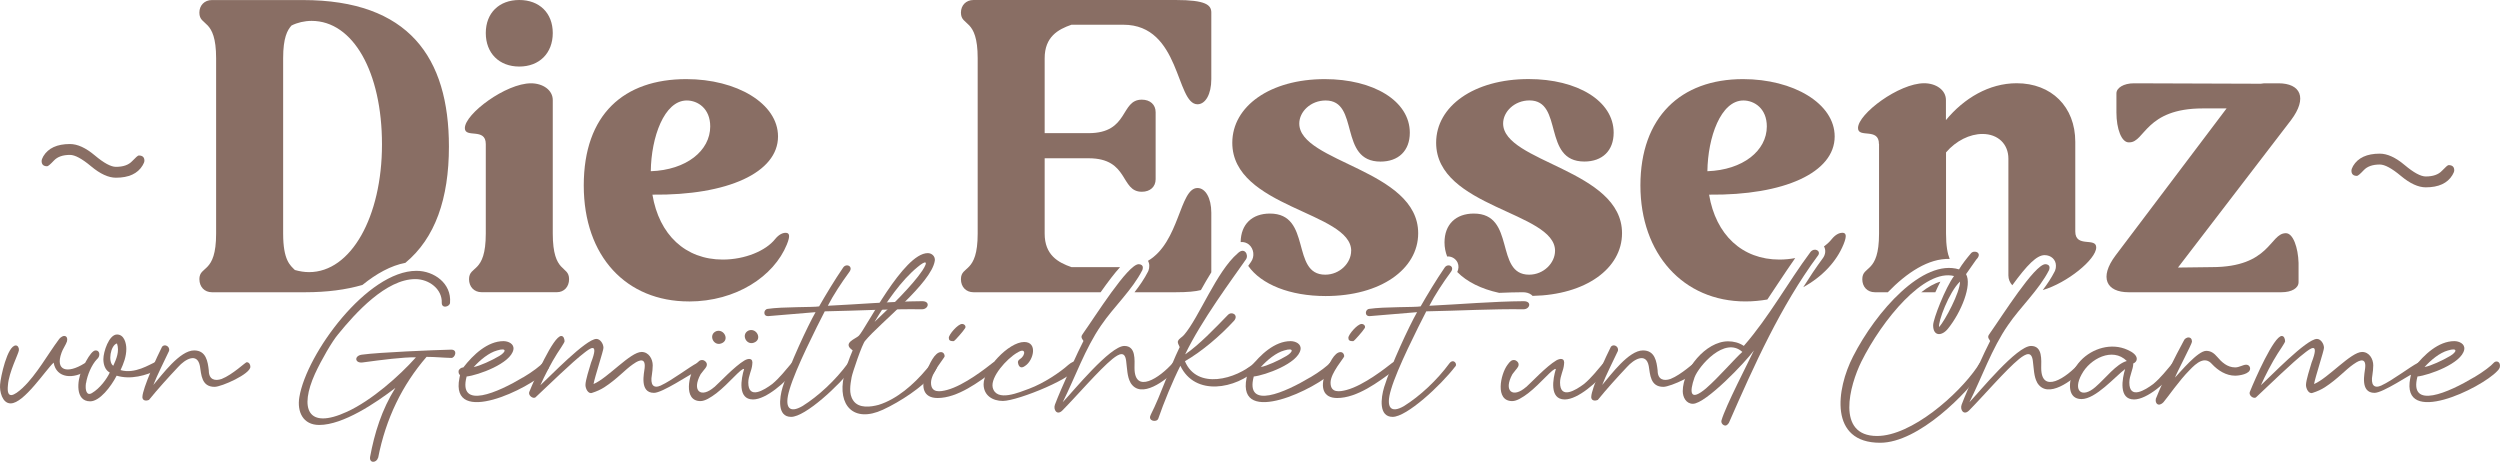
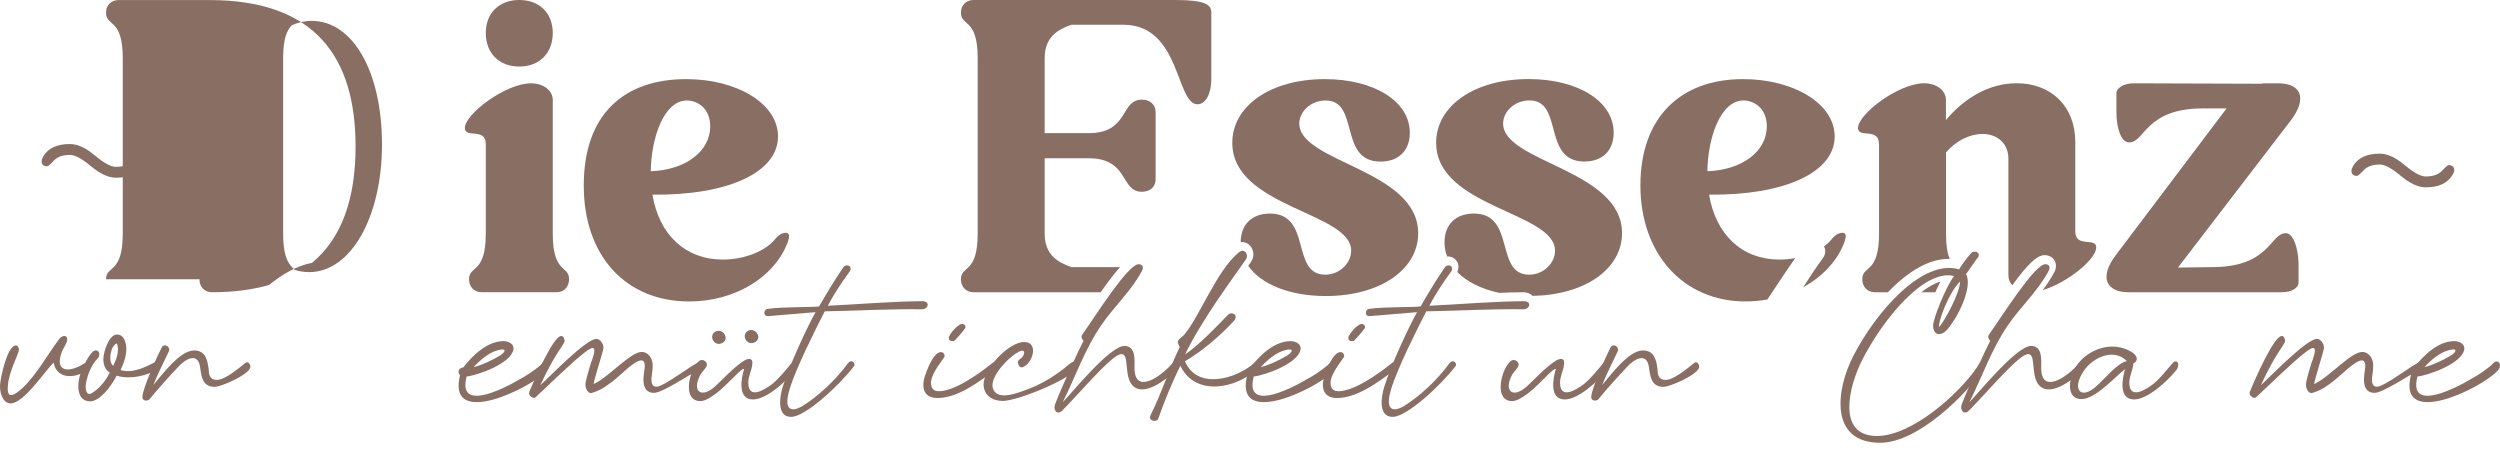
<svg xmlns="http://www.w3.org/2000/svg" id="Layer_2" data-name="Layer 2" viewBox="0 0 519.52 95.97">
  <defs>
    <style>
      .cls-1 {
        fill: #896e64;
      }
    </style>
  </defs>
  <g id="Layer_1-2" data-name="Layer 1">
    <g>
      <path class="cls-1" d="m97.47,58.03c0-2.96,3.48-1.04,3.48-9.48v-18.62c0-3.48-4.35-1.13-4.35-3.31,0-2.96,8.53-9.31,13.75-9.31,2.44,0,4.52,1.39,4.52,3.48v27.75c0,8.44,3.39,6.53,3.39,9.48,0,1.57-1.04,2.7-2.52,2.7h-15.66c-1.57,0-2.61-1.13-2.61-2.7ZM107.91,0c4.18,0,6.96,2.7,6.96,6.87s-2.78,6.96-6.96,6.96-6.96-2.78-6.96-6.96,2.78-6.87,6.96-6.87Z" />
      <path class="cls-1" d="m143.15,62.64c-12.96,0-21.84-9.31-21.84-24.1s8.35-22.1,21.32-22.1c10.44,0,19.05,5.05,19.05,11.92,0,7.48-10.44,12.27-26.1,12.09,1.39,8.35,6.87,13.49,14.62,13.49,4.61,0,8.96-1.83,10.88-4.26.78-.96,1.57-1.3,2.17-1.3.78,0,1.04.52.26,2.44-2.7,6.61-10.53,11.83-20.36,11.83Zm4.44-36.37c0-3.74-2.61-5.39-4.87-5.39-4.7,0-7.4,7.66-7.48,14.7,7.4-.26,12.35-4.26,12.35-9.31Z" />
      <path class="cls-1" d="m442.34,60.73c-4.61,0-6.18-3.04-2.7-7.66l23.06-30.54h-4.96c-11.92,0-12.01,7.05-15.23,7.05-1.65.17-2.7-2.87-2.7-6.18v-4c0-1.13,1.48-2.09,3.65-2.09l26.36.09c.43-.09.78-.09,1.22-.09h2.44c4.61,0,6.09,3.04,2.61,7.66l-23.49,30.63,7.05-.09c12.09,0,12.01-6.96,15.31-7.05,1.57-.09,2.61,3.04,2.7,6.18v4c0,1.22-1.39,2.09-3.57,2.09h-31.76Z" />
      <g>
        <path class="cls-1" d="m30.01,33.39c0,.25-.13.58-.38.99-1.02,1.7-2.87,2.55-5.54,2.55-1.55,0-3.27-.79-5.16-2.37-1.89-1.58-3.35-2.37-4.39-2.37-1.49,0-2.6.39-3.34,1.18-.74.79-1.21,1.18-1.4,1.18-.76,0-1.15-.36-1.15-1.08,0-.25.12-.58.35-.99,1.02-1.7,2.86-2.55,5.54-2.55,1.57,0,3.29.79,5.17,2.37,1.88,1.58,3.34,2.37,4.38,2.37,1.51,0,2.63-.39,3.37-1.18.74-.78,1.2-1.18,1.37-1.18.78,0,1.18.36,1.18,1.08Z" />
        <path class="cls-1" d="m510.01,35.39c0,.25-.13.58-.38.99-1.02,1.7-2.87,2.55-5.54,2.55-1.55,0-3.27-.79-5.16-2.37-1.89-1.58-3.35-2.37-4.39-2.37-1.49,0-2.6.39-3.34,1.18-.74.79-1.21,1.18-1.4,1.18-.76,0-1.15-.36-1.15-1.08,0-.25.12-.58.35-.99,1.02-1.7,2.86-2.55,5.54-2.55,1.57,0,3.29.79,5.17,2.37,1.88,1.58,3.34,2.37,4.38,2.37,1.51,0,2.63-.39,3.37-1.18.74-.78,1.2-1.18,1.37-1.18.78,0,1.18.36,1.18,1.08Z" />
      </g>
-       <path class="cls-1" d="m41.44,58.03c0,1.57,1.04,2.7,2.61,2.7h19.4c4.5,0,8.45-.52,11.87-1.52,2.87-2.33,5.92-4.03,8.92-4.59,6.21-5.14,9.05-13.38,9.05-24.16,0-18.53-8.35-30.45-30.37-30.45h-18.88c-1.57,0-2.61,1.13-2.61,2.61,0,2.96,3.48,1.04,3.48,9.48v36.46c0,8.44-3.48,6.53-3.48,9.48ZM58.84,12.09c0-4.26.87-5.83,1.74-6.79,1.22-.61,2.7-.96,4.18-.96,8.61,0,14.62,10.62,14.62,25.67s-6.44,26.54-15.14,26.54c-1.04,0-2-.17-2.96-.44-.96-.96-2.44-2-2.44-7.57V12.09Z" />
+       <path class="cls-1" d="m41.44,58.03c0,1.57,1.04,2.7,2.61,2.7c4.5,0,8.45-.52,11.87-1.52,2.87-2.33,5.92-4.03,8.92-4.59,6.21-5.14,9.05-13.38,9.05-24.16,0-18.53-8.35-30.45-30.37-30.45h-18.88c-1.57,0-2.61,1.13-2.61,2.61,0,2.96,3.48,1.04,3.48,9.48v36.46c0,8.44-3.48,6.53-3.48,9.48ZM58.84,12.09c0-4.26.87-5.83,1.74-6.79,1.22-.61,2.7-.96,4.18-.96,8.61,0,14.62,10.62,14.62,25.67s-6.44,26.54-15.14,26.54c-1.04,0-2-.17-2.96-.44-.96-.96-2.44-2-2.44-7.57V12.09Z" />
      <g>
        <path class="cls-1" d="m390.48,29.93v18.62c0,8.44-3.48,6.53-3.48,9.48,0,1.57,1.04,2.7,2.61,2.7h2.7c3.94-4.07,8.48-7.08,12.85-6.92-.44-1.08-.76-2.69-.76-5.26v-16.88c2.09-2.44,4.96-3.83,7.57-3.83,3.22,0,5.39,2.09,5.39,5.13v24.27c0,.79.3,1.49.81,2.04,3.12-4.28,5.1-6.26,6.71-6.26,1.35,0,2.36.94,2.36,2.19,0,.42-.03.58-.17,1l-.09.2c-.7,1.37-1.56,2.65-2.48,3.87,5.04-1.47,11.11-6.37,11.11-8.87,0-2.17-4.35.17-4.35-3.31v-18.62c0-7.31-4.96-12.18-12.18-12.18-5.74,0-10.96,3.13-14.7,7.66v-4.18c0-2.09-2.09-3.48-4.52-3.48-5.22,0-13.75,6.35-13.75,9.31,0,2.18,4.35-.17,4.35,3.31Z" />
        <path class="cls-1" d="m402.18,60.73c.34-.76.69-1.51,1.05-2.2-1.24.34-2.59,1.12-3.98,2.2h2.94Z" />
      </g>
      <g>
        <path class="cls-1" d="m362.73,62.64c1.57,0,3.08-.15,4.54-.4.74-1.1,1.48-2.21,2.2-3.31,1.16-1.75,2.36-3.54,3.59-5.3-1.06.2-2.16.31-3.28.31-7.74,0-13.22-5.13-14.62-13.49,15.66.17,26.1-4.61,26.1-12.09,0-6.87-8.61-11.92-19.05-11.92-12.96,0-21.32,7.92-21.32,22.1s8.88,24.1,21.84,24.1Zm-.44-41.76c2.26,0,4.87,1.65,4.87,5.39,0,5.05-4.96,9.05-12.35,9.31.09-7.05,2.78-14.7,7.48-14.7Z" />
        <path class="cls-1" d="m382.83,48.38c-.61,0-1.39.35-2.17,1.3-.42.54-.97,1.05-1.62,1.52.41.74.34,1.68-.24,2.46-1.44,1.95-2.77,3.96-4.07,6.02,3.95-2.16,6.9-5.31,8.36-8.87.78-1.91.52-2.44-.26-2.44Z" />
      </g>
      <path class="cls-1" d="m323.15,52.12c0,2.52-2.35,4.96-5.39,4.96-7.22,0-2.7-12.7-11.49-12.7-3.74,0-6.09,2.26-6.09,6,0,1.03.2,2.01.55,2.93.08,0,.16-.03.25-.02.85.05,1.58.55,1.92,1.29.27.62.24,1.3-.07,1.95,1.99,2.03,5.01,3.53,8.7,4.33,1.65-.07,3.29-.12,4.91-.13.71,0,1.31.17,1.77.51.1.07.18.16.27.25,11.04-.21,18.59-5.69,18.59-13.03,0-13.22-24.71-14.7-24.71-22.8,0-2.44,2.35-4.79,5.48-4.79,7.13,0,2.61,12.7,11.4,12.7,3.74,0,6.09-2.26,6.09-6,0-6.61-7.57-11.14-17.66-11.14-11.4,0-19.23,5.66-19.23,13.23,0,13.49,24.71,14.36,24.71,22.45Z" />
      <path class="cls-1" d="m280.78,52.12c0,2.52-2.35,4.96-5.39,4.96-7.22,0-2.7-12.7-11.49-12.7-3.71,0-6.04,2.23-6.08,5.92.66-.06,1.27.15,1.72.52,1.03.87,1.23,2.49.43,3.6-.17.25-.38.54-.58.83,2.7,3.86,8.67,6.27,16.09,6.27,11.4,0,19.23-5.57,19.23-13.05,0-13.22-24.71-14.7-24.71-22.8,0-2.44,2.35-4.79,5.48-4.79,7.13,0,2.61,12.7,11.4,12.7,3.74,0,6.09-2.26,6.09-6,0-6.61-7.57-11.14-17.66-11.14-11.4,0-19.23,5.66-19.23,13.23,0,13.49,24.71,14.36,24.71,22.45Z" />
      <g>
        <path class="cls-1" d="m199.69,58.03c0,1.57,1.04,2.7,2.61,2.7h26.42c1.59-2.25,2.91-3.98,4.04-5.22h-10.1c-2.78-.96-5.57-2.52-5.57-6.96v-15.66h9.14c8.44,0,6.53,6.96,11.05,6.96,1.74,0,2.87-1.04,2.87-2.61v-13.92c0-1.57-1.13-2.61-2.87-2.61-4.52,0-2.61,6.96-11.05,6.96h-9.14v-15.57c0-4.44,2.78-6,5.57-6.96h10.79c11.92,0,10.88,16.53,15.4,16.53,1.65,0,2.87-2.09,2.87-5.22V2.61c0-1.57-1.13-2.61-7.4-2.61h-42.02c-1.57,0-2.61,1.13-2.61,2.61,0,2.96,3.48,1.04,3.48,9.48v36.46c0,8.44-3.48,6.53-3.48,9.48Z" />
-         <path class="cls-1" d="m238.58,56.42c-.78,1.54-1.77,2.95-2.82,4.31h8.56c2.46,0,4.12-.16,5.24-.45.69-1.24,1.41-2.49,2.16-3.69v-12.39c0-3.04-1.22-5.13-2.87-5.13-3.74,0-3.68,11.24-10.29,15.13.17.3.27.65.27,1.03,0,.42-.03.58-.17,1l-.09.2Z" />
      </g>
      <g>
        <g>
          <path class="cls-1" d="m4.75,80.56c2.84-2.67,5.25-7.05,7.48-10.02.43-.6.95-.73,1.08-.73.69,0,.73.69.6,1.16-.21.65-.9,1.63-1.12,2.32-1.38,3.78,1.2,4.43,4.73,2.24.9-.56,1.59.73.6,1.42-2.79,1.89-6.41,1.72-6.97-1.59-1.63,1.46-6.15,8.47-8.94,8.47-1.76,0-2.32-2.54-2.19-3.91.09-1.5,1.5-8.13,3.27-8.13.43,0,.69.52.64.99-.04.65-2.11,4.6-2.28,7.27-.34,3.1,1.29,2.19,3.1.52Z" />
          <path class="cls-1" d="m17.86,79.62c-.21,1.51.17,2.71,1.25,2.06,1.68-.99,3.1-2.97,3.7-4.26-.99-.52-1.33-1.72-1.33-2.79,0-1.5,1.16-5.12,2.84-5.12,1.5,0,1.93,1.85,1.93,2.97,0,1.63-.56,3.05-1.2,4.43,2.97.86,6.02-1.16,7.31-1.72.73-.3,1.25,1.12.52,1.59-2.54,1.29-5.76,2.15-8.64,1.29-1.2,2.32-3.53,5.33-5.5,5.33-3.18,0-2.67-4.34-1.81-6.32.26-.69.6-1.38.95-2.02.69-1.25,1.42-2.24,1.98-2.24,1.03,0,.95,1.33.3,1.81-1.12,1.16-2.02,3.31-2.28,4.99Zm5.68-3.61c.65-1.42,1.33-3.01.77-4.64-1.33.34-1.94,3.87-.77,4.64Z" />
          <path class="cls-1" d="m29.6,82.46c0-1.68,3.18-8.69,4.08-10.41.52-.65,1.68-.09,1.46.86-.9,1.93-2.54,5.16-3.27,7.09,1.81-2.11,5.5-7.18,8.47-7.18,2.49,0,2.84,2.28,3.05,4.17,0,1.93,1.29,2.24,2.67,1.76,2.28-.9,4.95-3.48,5.2-3.48.47,0,.77.43.77.95,0,1.5-5.98,4.17-7.44,4.17-2.75,0-2.75-2.58-3.05-4.34-.56-2.88-3.1-1.38-4.52.21-2.02,2.15-4.17,4.51-6.06,6.84-.6.26-1.38.21-1.38-.65Z" />
-           <path class="cls-1" d="m78.54,95.14c-.26,1.07-1.85,1.2-1.63-.21.9-4.86,2.41-9.8,5.25-14.32-4.08,3.14-10.88,7.7-15.82,7.7-3.4,0-4.64-2.75-4.13-5.8,1.5-9.03,14.1-26.23,24.34-26.23,3.65,0,7.31,2.62,6.97,6.62,0,.82-1.72,1.33-1.72.04.13-2.84-2.62-4.94-5.5-4.94-6.06,0-12.43,7.01-16.08,11.52-1.2,1.42-3.4,5.2-4.77,8.17-3.22,7.14-1.63,11.7,6.67,7.87,5.07-2.32,10.84-7.4,14.32-11.31-2.71-.04-7.01.52-11.09,1.07-1.68.21-1.81-1.46-.04-1.63,3.4-.47,14.92-.95,18.4-1.03,1.5-.04.86,1.72.09,1.72-1.76-.04-3.35-.22-5.16-.22-5.03,5.81-8.47,12.81-10.06,20.98Z" />
          <path class="cls-1" d="m108.72,78.42c1.98-1.16,3.66-2.49,4.08-3.01.52-.6,1.5-.26,1.29.86-.04.21-.21.52-.52.82-3.4,3.65-20.12,11.7-18.1,1.5l.13-.65c-.22-.13-.34-.47-.3-.86.09-.39.56-.73.99-.73,2.02-2.62,5.03-5.46,8.34-5.46.99,0,2.28.56,2.06,1.76-.52,2.88-7.35,5.33-9.72,5.59-1.85,7.05,6.58,3.27,11.74.17Zm-5.42-5.59c-1.72.47-3.53,1.98-4.86,3.44,1.25-.21,3.78-1.38,5.29-2.28,1.46-.86,1.68-1.81-.43-1.16Z" />
          <path class="cls-1" d="m137.36,80.09c2.19-.99,6.02-3.91,7.48-4.64,1.68-.82,1.55.82.6,1.29-2.36,1.2-7.78,4.9-9.54,4.9-3.1,0-2.02-4.21-1.94-5.16.3-2.75-1.89-1.16-2.45-.77-1.63,1.12-3.27,3.05-5.93,4.77-.73.47-1.59.86-2.54,1.16-.82.3-1.38-.9-1.38-1.63,0-.99.82-3.48,1.16-4.64,1.81-4.64-.43-2.79-1.33-2.11-2.71,2.06-7.44,6.75-10.19,9.29-.43.43-1.72-.34-1.25-1.25.99-2.45,4.94-11.48,6.58-11.48.52,0,.69.69.69,1.12,0,.26-1.33,2.19-1.55,2.54-1.16,1.81-2.62,4.64-3.48,6.58,1.89-1.72,9.46-9.63,11.65-9.63.77,0,1.46.99,1.46,1.85,0,.6-1.81,6.06-2.06,7.53,2.97-1.25,7.65-6.67,9.98-6.67,1.5,0,2.32,1.46,2.32,2.79,0,.69-.09,1.33-.17,1.93-.39,2.11.3,2.97,1.89,2.24Z" />
          <path class="cls-1" d="m148.45,80.44c.99-.86,4.17-4.3,6.28-5.55.77-.43,1.85-.6,1.59.9-.09,1.16-.82,2.36-.82,3.7,0,3.61,3.27,1.59,4.99.3,1.55-1.29,2.79-2.92,3.87-4.17.21-.26.43-.47.64-.52.82-.09.82,1.08.34,1.72-2.02,2.54-6.11,6.19-8.86,6.19-3.27,0-2.45-4.39-1.85-6.32-.52-.34-3.14,3.01-5.76,5.03-1.2.9-2.37,1.63-3.31,1.63-3.66,0-2.41-5.63-.99-7.52.52-.73.9-1.12,1.55-.99.34.09,1.29.69.43,1.72-.13.17-.3.34-.95,1.2-1.93,3.53.09,5.07,2.84,2.67Z" />
          <path class="cls-1" d="m177.43,76.14c-3.1,4.04-10.1,10.49-13.03,10.49s-2.45-3.91-1.76-6.19c1.46-4.69,5.16-12.6,6.84-15.57l-9.8.82c-1.16.09-1.03-1.38-.17-1.5,3.14-.47,9.59-.3,10.71-.52,1.42-2.49,3.27-5.55,4.95-8,.64-1.08,2.28-.34,1.29.9-1.55,2.11-3.31,4.77-4.43,6.97,6.36-.3,13.16-.9,19.61-.95,1.76,0,1.29,1.68-.04,1.68-6.54-.09-13.24.3-20.21.43-1.68,3.27-6.06,11.91-7.31,16.21-1.2,3.91,0,5.03,2.67,3.48,3.31-2.06,6.88-5.38,9.46-8.9.82-1.03,1.68.09,1.25.65Z" />
-           <path class="cls-1" d="m177.31,83.23c1.16,1.72,3.7,1.33,5.29.9,3.74-1.16,7.27-4.21,9.93-7.4.43-.47.82-.99,1.03-1.25.6-.6,1.29.09,1.25.43-.09.6-.47,1.25-1.03,1.93-2.02,2.54-6.67,5.63-10.32,7.31-6.06,2.79-9.46-.9-8.08-7.01.43-1.85,1.08-3.61,1.81-5.33-2.24-1.55.6-2.36,1.29-3.05,1.46-1.5,9.25-17.16,14.32-17.16.86,0,1.59.69,1.46,1.59-.73,4.69-11.44,12.94-14.45,16.6-.6.52-2.71,6.79-2.84,7.61-.26,1.5-.64,3.44.34,4.82Zm13.42-27.78c-3.48,2.84-6.62,7.44-8.99,11.44,3.1-2.92,7.91-7.61,9.93-10.66,1.38-2.11.65-2.11-.95-.77Z" />
          <path class="cls-1" d="m192.27,77.94c.86-2.45,2.02-4.77,3.27-4.77.52,0,.77.47.77.86,0,.34-2.84,3.44-2.84,5.5,0,2.19,1.89,1.89,3.35,1.5,3.57-.95,8.21-4.64,9.42-5.59,1.08-.82,1.55.77.34,1.59-3.14,2.32-7.57,5.68-11.74,5.68-3.05,0-3.4-2.37-2.58-4.77Zm4.9-7.74c0-.69,1.89-2.88,2.75-2.88.56,0,.95.56.56.99-.21.39-2.02,2.49-2.28,2.58h-.26c-.52,0-.77-.21-.77-.69Z" />
          <path class="cls-1" d="m211.36,73.3c-2.19,1.29-5.55,5.03-5.07,7.22.77,3.14,5.63.95,7.57.26,3.1-1.16,6.41-3.4,8.13-4.94.65-.56,1.2-.73,1.29-.73.39,0,.69.39.69.86,0,2.32-12.47,7.35-15.57,7.35-2.11,0-4-1.12-4-3.48,0-3.18,5.2-8.77,8.43-8.77,2.88,0,1.94,3.83.22,4.95-.9.69-1.33.13-1.46-.43-.17-.52.04-.73.39-.99,1.2-.77,1.25-2.54-.6-1.29Z" />
          <path class="cls-1" d="m234.92,79.49c-.69-1.2-.69-2.92-.9-4.51-.26-2.02-1.38-1.55-2.84-.39-2.75,2.24-7.35,7.61-10.41,10.71-1.12,1.12-1.93-.17-1.55-1.2,1.2-3.23,5.03-11.57,5.93-13.24-.56-.82-.52-.95,0-1.68,2.45-3.44,9.24-14.28,11.48-14.28.43,0,.86.22.86.69q0,.26-.09.52c-2.15,4.21-5.93,7.61-8.56,11.48-3.31,4.77-5.42,10.84-8,16,2.24-2.36,9.85-11.7,12.81-11.7,2.45,0,2.11,2.97,2.11,4.56,0,5.5,5.2,2.15,8.04-1.12.34-.39,1.08-.17,1.08.65,0,.3-.3.69-.77,1.16-1.72,1.68-7.01,6.02-9.2,2.36Z" />
          <path class="cls-1" d="m239.09,86.28c2.28-4.51,3.83-9.55,6.06-14.15-.17-.43-.52-.9-.34-1.29.26-.56.77-.69,1.25-1.25,3.14-3.66,6.75-13.2,11.14-16.94,1.42-1.42,2.36.34,1.72,1.25-2.84,4.08-9.29,12.73-12.64,19.74,2.92-1.98,6.23-5.46,8.9-8.21.82-.82,2.24.04,1.29,1.2-2.88,3.14-6.71,6.41-10.23,8.43,2.49,5.98,10.58,3.83,14.62.21.52-.52,1.72.3.43,1.38-4.52,4.21-12.94,5.76-16-.64-1.63,3.22-3.44,7.65-4.6,11.01-.34.82-2.19.47-1.59-.73Z" />
          <path class="cls-1" d="m272.29,78.42c1.98-1.16,3.66-2.49,4.08-3.01.52-.6,1.5-.26,1.29.86-.04.21-.21.52-.52.82-3.4,3.65-20.12,11.7-18.1,1.5l.13-.65c-.22-.13-.34-.47-.3-.86.09-.39.56-.73.99-.73,2.02-2.62,5.03-5.46,8.34-5.46.99,0,2.28.56,2.06,1.76-.52,2.88-7.35,5.33-9.72,5.59-1.85,7.05,6.58,3.27,11.74.17Zm-5.42-5.59c-1.72.47-3.53,1.98-4.86,3.44,1.25-.21,3.78-1.38,5.29-2.28,1.46-.86,1.68-1.81-.43-1.16Z" />
          <path class="cls-1" d="m275.3,77.94c.86-2.45,2.02-4.77,3.27-4.77.52,0,.77.47.77.86,0,.34-2.84,3.44-2.84,5.5,0,2.19,1.89,1.89,3.35,1.5,3.57-.95,8.21-4.64,9.42-5.59,1.08-.82,1.55.77.34,1.59-3.14,2.32-7.57,5.68-11.74,5.68-3.05,0-3.4-2.37-2.58-4.77Zm4.9-7.74c0-.69,1.89-2.88,2.75-2.88.56,0,.95.56.56.99-.21.39-2.02,2.49-2.28,2.58h-.26c-.52,0-.77-.21-.77-.69Z" />
          <path class="cls-1" d="m302.43,76.14c-3.1,4.04-10.1,10.49-13.03,10.49s-2.45-3.91-1.76-6.19c1.46-4.69,5.16-12.6,6.84-15.57l-9.8.82c-1.16.09-1.03-1.38-.17-1.5,3.14-.47,9.59-.3,10.71-.52,1.42-2.49,3.27-5.55,4.95-8,.64-1.08,2.28-.34,1.29.9-1.55,2.11-3.31,4.77-4.43,6.97,6.36-.3,13.16-.9,19.61-.95,1.76,0,1.29,1.68-.04,1.68-6.54-.09-13.24.3-20.21.43-1.68,3.27-6.06,11.91-7.31,16.21-1.2,3.91,0,5.03,2.67,3.48,3.31-2.06,6.88-5.38,9.46-8.9.82-1.03,1.68.09,1.25.65Z" />
          <path class="cls-1" d="m317.14,80.44c.99-.86,4.17-4.3,6.28-5.55.77-.43,1.85-.6,1.59.9-.09,1.16-.82,2.36-.82,3.7,0,3.61,3.27,1.59,4.99.3,1.55-1.29,2.79-2.92,3.87-4.17.21-.26.43-.47.64-.52.82-.09.82,1.08.34,1.72-2.02,2.54-6.11,6.19-8.86,6.19-3.27,0-2.45-4.39-1.85-6.32-.52-.34-3.14,3.01-5.76,5.03-1.2.9-2.37,1.63-3.31,1.63-3.65,0-2.41-5.63-.99-7.52.52-.73.9-1.12,1.55-.99.34.09,1.29.69.43,1.72-.13.17-.3.34-.95,1.2-1.93,3.53.09,5.07,2.84,2.67Z" />
          <path class="cls-1" d="m330.68,82.46c0-1.68,3.18-8.69,4.08-10.41.52-.65,1.68-.09,1.46.86-.9,1.93-2.54,5.16-3.27,7.09,1.81-2.11,5.5-7.18,8.47-7.18,2.49,0,2.84,2.28,3.05,4.17,0,1.93,1.29,2.24,2.67,1.76,2.28-.9,4.95-3.48,5.2-3.48.47,0,.77.43.77.95,0,1.5-5.98,4.17-7.44,4.17-2.75,0-2.75-2.58-3.05-4.34-.56-2.88-3.1-1.38-4.52.21-2.02,2.15-4.17,4.51-6.06,6.84-.6.26-1.38.21-1.38-.65Z" />
-           <path class="cls-1" d="m377.77,53.13c-7.74,10.49-13.24,22.75-18.49,34.74,0,0-.3.52-.69.56-.43.04-.99-.43-.86-1.03.77-2.84,5.72-12.38,6.75-14.58-1.76,2.45-10.02,11.09-12.68,11.09-1.42,0-2.11-1.38-2.11-2.62,0-4.47,4.77-10.36,9.42-10.36,1.12,0,2.24.26,3.27.95,5.29-6.06,9.12-13.16,13.89-19.56.86-.95,2.24-.17,1.51.82Zm-23.18,27.52c2.45-2.11,5.93-6.15,7.48-7.52-3.66-3.31-9.03,2.92-9.93,5.29-1.12,3.18-.95,5.12,2.45,2.24Z" />
          <path class="cls-1" d="m412.38,76.44c-3.53,5.29-13.72,15.57-21.67,15.57-10.66,0-9.12-11.14-5.63-17.93,4.77-9.37,14.53-20.38,22.02-18.1.69-1.16,1.59-2.28,2.49-3.35.65-.77,2.54-.13,1.08,1.33l-2.11,3.01c1.29,2.24-.99,7.91-3.74,11.31-1.25,1.59-3.1,1.68-3.1-.69,0-1.29,2.54-7.78,4.34-10.23-6.15-1.55-14.88,9.03-19.26,17.8-2.41,4.9-5.33,15.44,3.27,15.44,7.14,0,16.86-8.56,20.77-14.28.17-.26.3-.52.47-.73.6-.86,1.5.22,1.08.86Zm-5.07-17.93c-2.28,2.15-4.64,8.47-4.34,9.46,1.25-1.42,4.34-7.22,4.34-9.46Z" />
          <path class="cls-1" d="m423.34,79.49c-.69-1.2-.69-2.92-.9-4.51-.26-2.02-1.38-1.55-2.84-.39-2.75,2.24-7.35,7.61-10.41,10.71-1.12,1.12-1.93-.17-1.55-1.2,1.2-3.23,5.03-11.57,5.93-13.24-.56-.82-.52-.95,0-1.68,2.45-3.44,9.24-14.28,11.48-14.28.43,0,.86.22.86.69q0,.26-.09.52c-2.15,4.21-5.93,7.61-8.56,11.48-3.31,4.77-5.42,10.84-8,16,2.24-2.36,9.85-11.7,12.81-11.7,2.45,0,2.11,2.97,2.11,4.56,0,5.5,5.2,2.15,8.04-1.12.34-.39,1.08-.17,1.08.65,0,.3-.3.69-.77,1.16-1.72,1.68-7.01,6.02-9.2,2.36Z" />
          <path class="cls-1" d="m432.55,82.93c-2.88,0-2.67-3.31-1.89-5.33.39-.99.99-1.89,1.72-2.67,2.45-2.58,6.41-3.74,9.72-2.24,1.08.47,1.94,1.12,1.94,1.89,0,.39-.26.77-.73.95,0,1.25-.82,2.54-.82,3.96,0,3.61,3.27,1.59,4.99.3,1.55-1.29,2.79-2.92,3.87-4.17.21-.26.43-.47.64-.52.82-.09.82,1.08.34,1.72-2.02,2.54-6.11,6.19-8.86,6.19-3.27,0-2.45-4.39-1.85-6.32-2.15,1.63-6.11,6.24-9.07,6.24Zm.04-5.16c-1.93,3.53.09,5.07,2.84,2.67,2.15-1.85,4.34-4.82,6.54-5.42-2.97-2.97-7.7-.43-9.37,2.75Z" />
-           <path class="cls-1" d="m448.03,82.8c1.63-4.08,3.83-8.38,5.89-12.21.17-.26.6-.47.82-.47.52,0,.77.34.77.9,0,.43-3.23,6.54-3.53,7.44,1.12-1.16,4.73-5.55,6.49-5.55,1.03,0,1.68.56,2.24,1.2.95,1.12,2.11,2.24,3.78,2.24.86,0,1.63-.56,2.28-.56.47,0,.82.34.82.82,0,1.12-2.24,1.46-3.1,1.46-1.89,0-3.57-1.07-4.82-2.41-1.5-1.72-3.23-.26-4.69,1.29-2.11,2.11-4.47,5.55-5.38,6.62-.26.26-.47.43-.9.52-.65,0-.82-.73-.69-1.29Z" />
          <path class="cls-1" d="m494.9,80.09c2.19-.99,6.02-3.91,7.48-4.64,1.68-.82,1.55.82.6,1.29-2.36,1.2-7.78,4.9-9.54,4.9-3.1,0-2.02-4.21-1.94-5.16.3-2.75-1.89-1.16-2.45-.77-1.63,1.12-3.27,3.05-5.93,4.77-.73.47-1.59.86-2.54,1.16-.82.3-1.38-.9-1.38-1.63,0-.99.82-3.48,1.16-4.64,1.81-4.64-.43-2.79-1.33-2.11-2.71,2.06-7.44,6.75-10.19,9.29-.43.43-1.72-.34-1.25-1.25.99-2.45,4.94-11.48,6.58-11.48.52,0,.69.69.69,1.12,0,.26-1.33,2.19-1.55,2.54-1.16,1.81-2.62,4.64-3.48,6.58,1.89-1.72,9.46-9.63,11.65-9.63.77,0,1.46.99,1.46,1.85,0,.6-1.81,6.06-2.06,7.53,2.97-1.25,7.65-6.67,9.98-6.67,1.5,0,2.32,1.46,2.32,2.79,0,.69-.09,1.33-.17,1.93-.39,2.11.3,2.97,1.89,2.24Z" />
          <path class="cls-1" d="m514.12,78.42c1.98-1.16,3.66-2.49,4.08-3.01.52-.6,1.5-.26,1.29.86-.04.21-.21.52-.52.82-3.4,3.65-20.12,11.7-18.1,1.5l.13-.65c-.22-.13-.34-.47-.3-.86.09-.39.56-.73.99-.73,2.02-2.62,5.03-5.46,8.34-5.46.99,0,2.28.56,2.06,1.76-.52,2.88-7.35,5.33-9.72,5.59-1.85,7.05,6.58,3.27,11.74.17Zm-5.42-5.59c-1.72.47-3.53,1.98-4.86,3.44,1.25-.21,3.78-1.38,5.29-2.28,1.46-.86,1.68-1.81-.43-1.16Z" />
        </g>
        <path class="cls-1" d="m149.86,71.38c-1.62.57-2.7-1.83-1.04-2.55,1.66-.59,2.9,1.9,1.04,2.55Zm6.78-.16c-1.62.57-2.7-1.83-1.04-2.55,1.66-.59,2.9,1.9,1.04,2.55Z" />
      </g>
    </g>
  </g>
</svg>